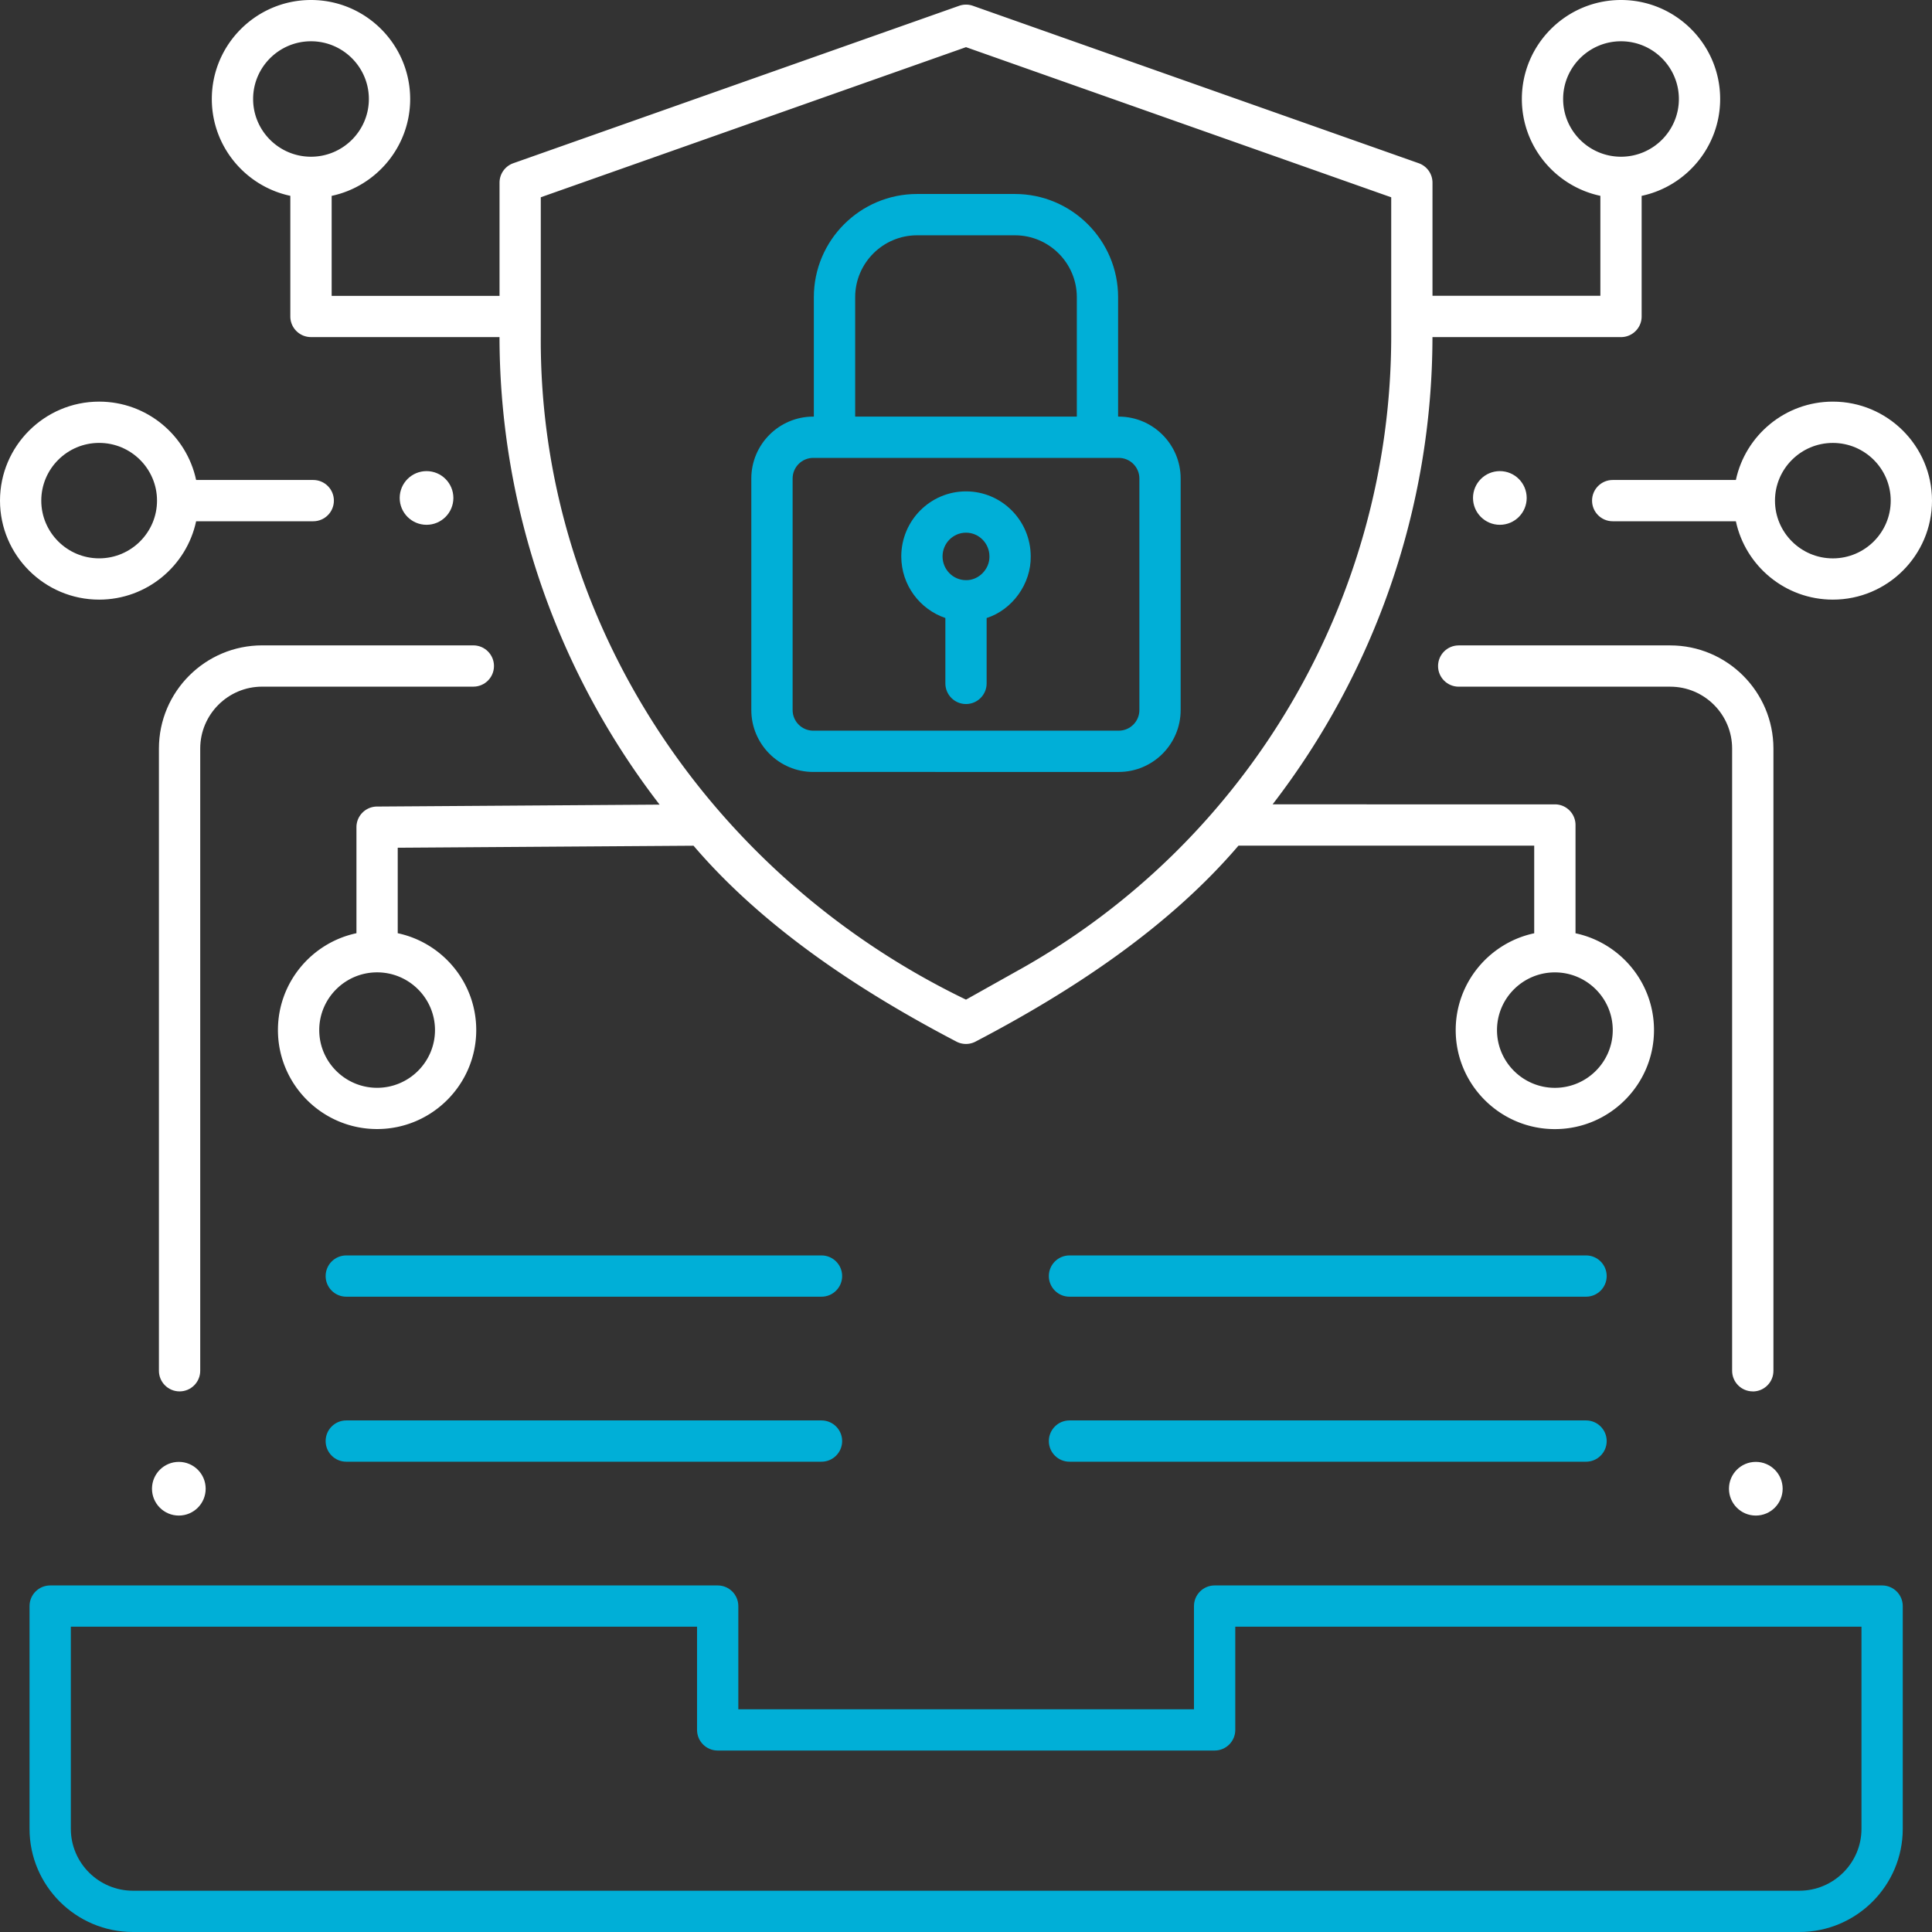
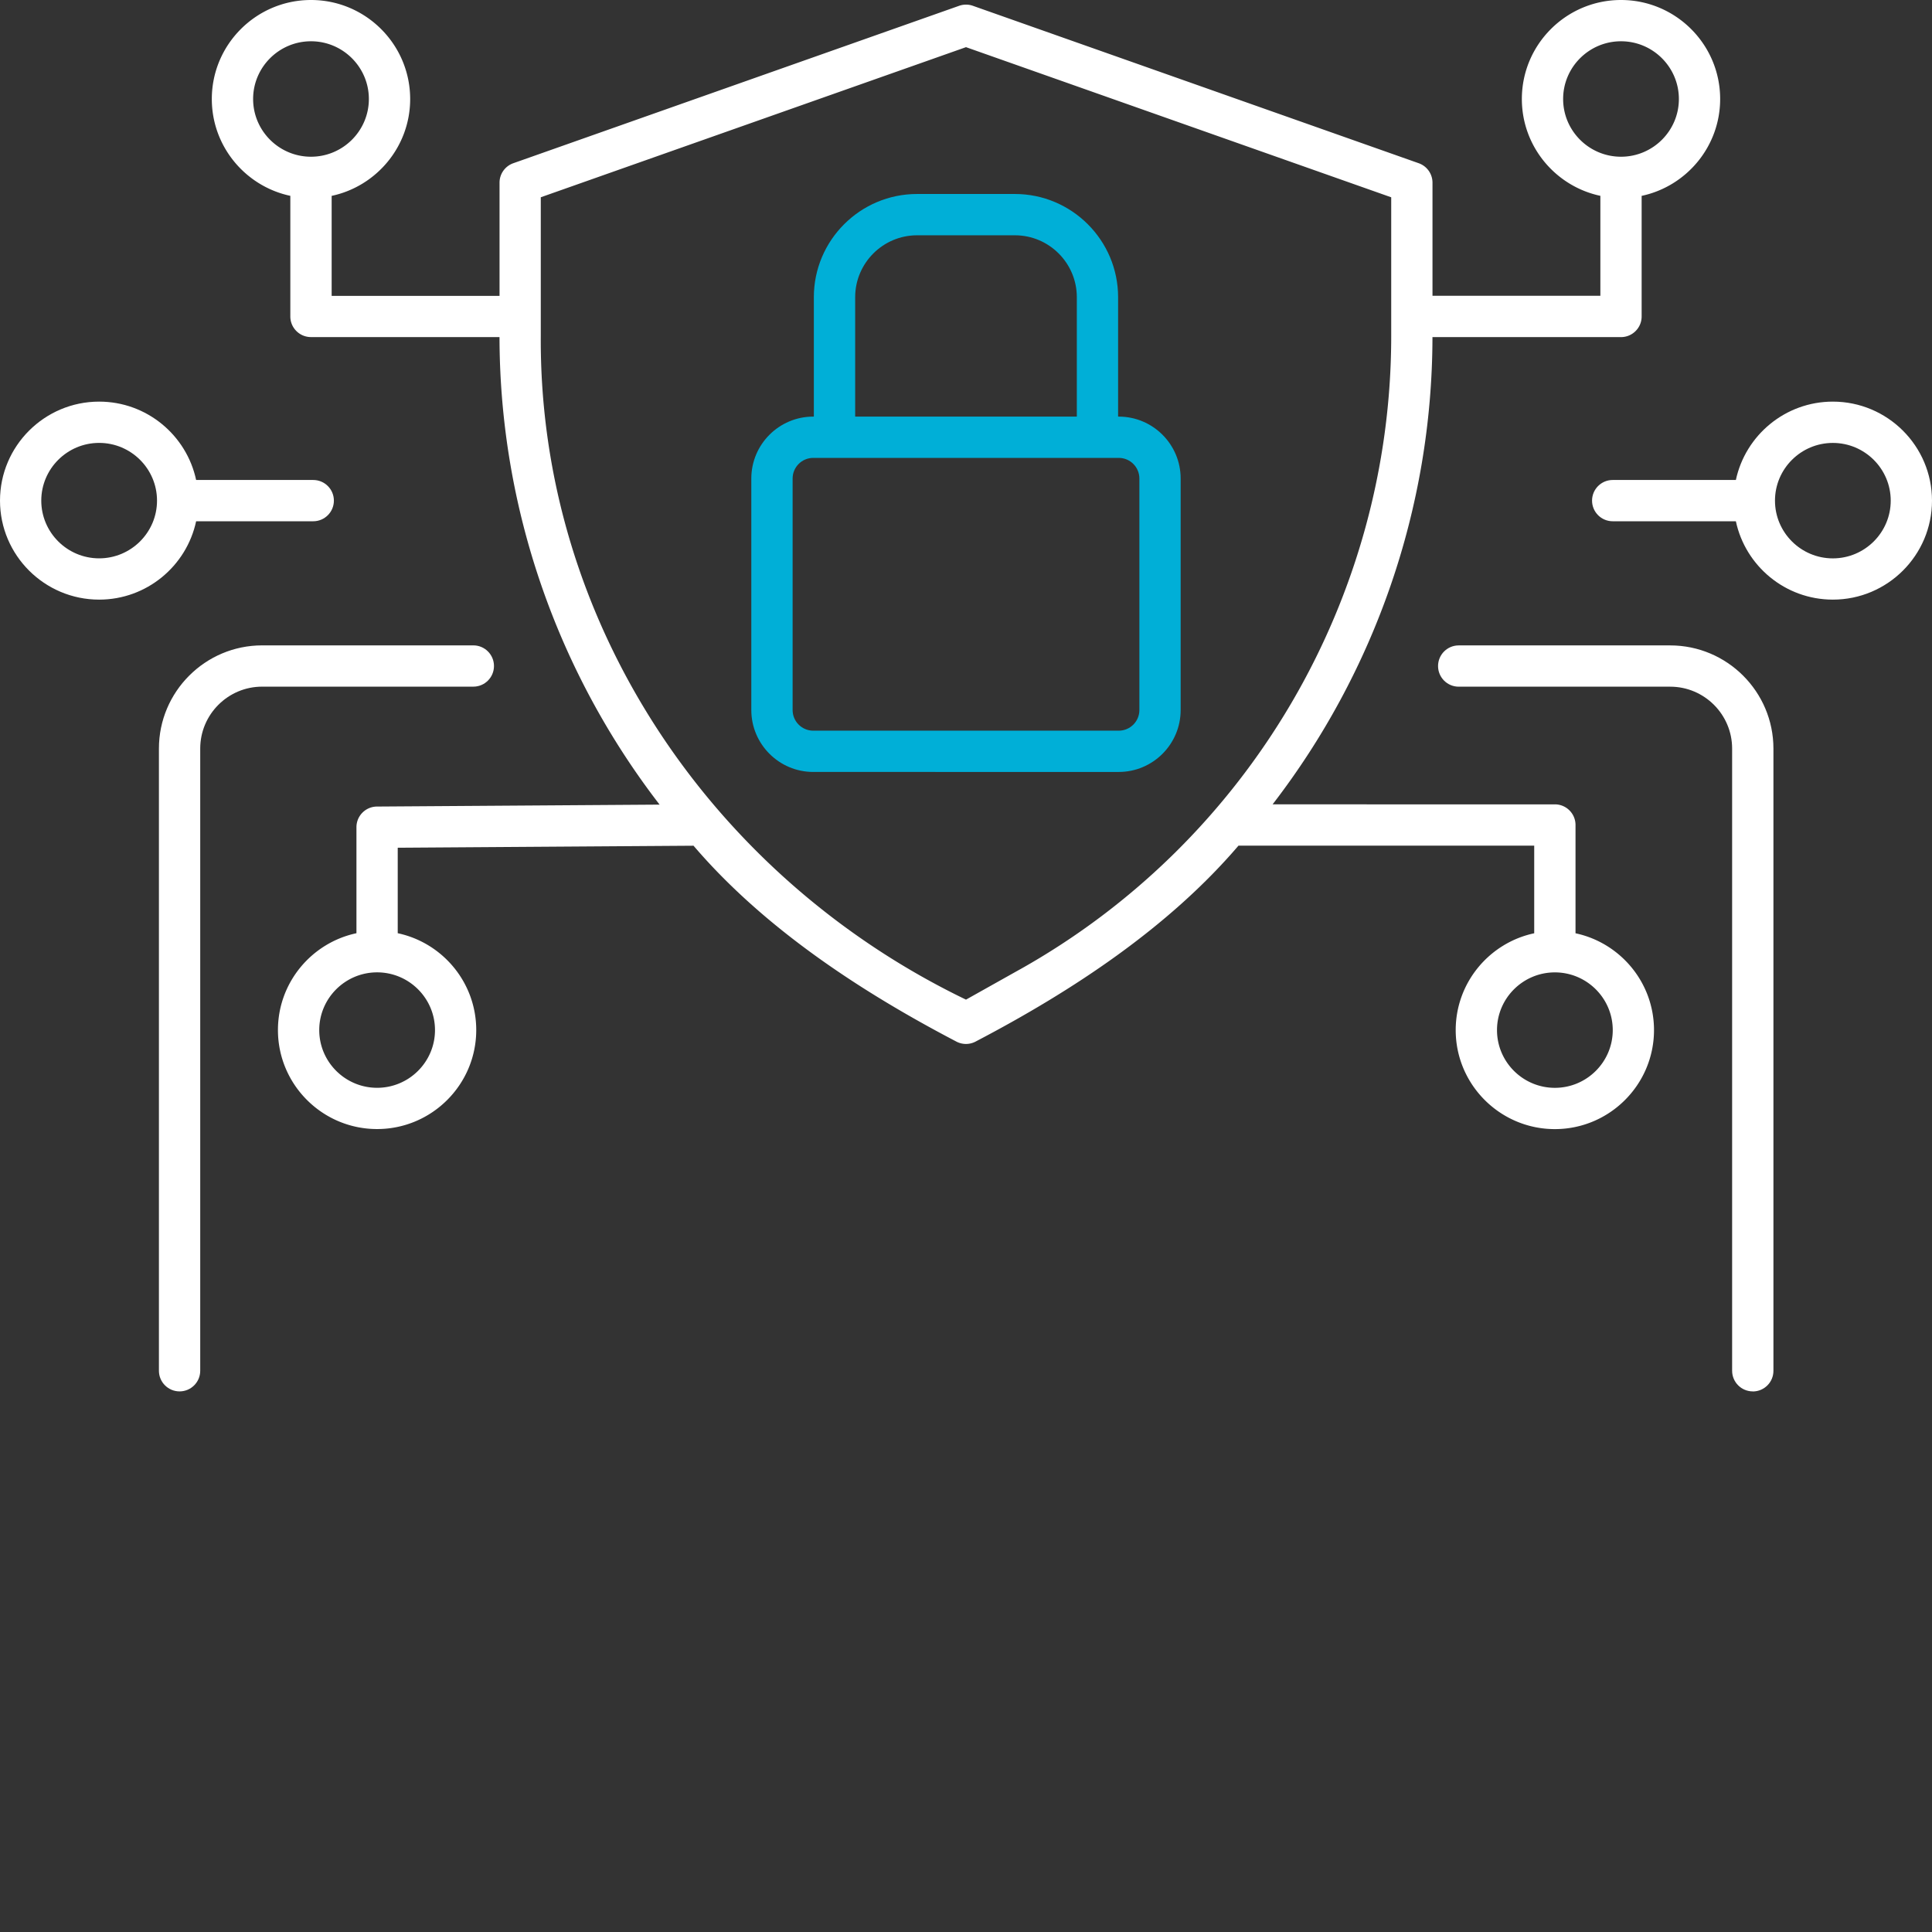
<svg xmlns="http://www.w3.org/2000/svg" fill="none" viewBox="0 0 66 66">
  <rect x="0" y="0" width="66" height="66" fill="#333333" stroke="none" />
-   <path d="M61.467 66H4.544c-1.949 0-3.535-1.581-3.535-3.525v-7.609c0-.389.316-.705.705-.705H24.517c.389 0 .705.316.705.705v3.525h15.566v-3.525c0-.389.316-.705.705-.705h22.803c.389 0 .705.316.705.705v7.609C65.002 64.419 63.416 66 61.467 66ZM2.42 55.571v6.904c0 1.166.953 2.115 2.124 2.115H61.467c1.171 0 2.124-.949 2.124-2.115v-6.904H42.199v3.525c0 .389-.316.705-.705.705H24.517c-.389 0-.705-.316-.705-.705v-3.525H2.42Z" fill="#00AFD7" />
  <path d="M53.822 31.881v-3.698c0-.389-.316-.705-.705-.705H43.474c3.473-4.506 5.453-10.097 5.461-15.962h6.441c.389 0 .705-.316.705-.705V6.691c1.53-.325 2.682-1.685 2.682-3.308C58.764 1.517 57.244 0 55.376 0c-1.868 0-3.387 1.517-3.387 3.382 0 1.624 1.152 2.983 2.682 3.308v3.415h-5.735V6.241c0-.299-.188-.565-.47-.665L33.235.198a.706.706 0 0 0-.469 0l-15.231 5.378c-.282.1-.47.366-.47.665v3.866h-5.735V6.691c1.53-.325 2.682-1.685 2.682-3.308C14.011 1.517 12.492 0 10.624 0S7.236 1.517 7.236 3.382c0 1.624 1.152 2.983 2.682 3.308v4.12c0 .389.316.705.705.705h6.441c.009 5.869 1.992 11.464 5.469 15.972l-9.656.066c-.388.003-.7.318-.7.705v3.622c-1.53.325-2.682 1.685-2.682 3.308 0 1.865 1.52 3.382 3.387 3.382s3.387-1.517 3.387-3.382c0-1.624-1.152-2.983-2.682-3.308V28.96l10.105-.069c2.387 2.793 5.667 4.958 8.962 6.682a.705.705 0 0 0 .69 0c3.297-1.725 6.575-3.889 8.964-6.684h10.103v2.993c-1.53.325-2.682 1.685-2.682 3.308 0 1.865 1.52 3.382 3.387 3.382s3.387-1.518 3.387-3.382c0-1.624-1.152-2.983-2.682-3.308Zm-.423-28.499c0-1.087.887-1.972 1.977-1.972s1.977.885 1.977 1.972-.887 1.972-1.977 1.972-1.977-.885-1.977-1.972Zm-44.752 0c0-1.087.887-1.972 1.977-1.972 1.09 0 1.977.885 1.977 1.972s-.887 1.972-1.977 1.972c-1.09 0-1.977-.885-1.977-1.972Zm6.213 31.807c0 1.087-.887 1.972-1.977 1.972s-1.977-.885-1.977-1.972c0-1.087.887-1.972 1.977-1.972s1.977.885 1.977 1.972Zm19.977-2.07L33 34.149c-8.713-4.2-14.588-12.929-14.526-22.671V6.739L33 1.611l14.526 5.129v4.739c0 8.96-4.862 17.253-12.689 21.641Zm18.28 4.043c-1.09 0-1.977-.885-1.977-1.972 0-1.087.887-1.972 1.977-1.972s1.977.885 1.977 1.972-.887 1.972-1.977 1.972Z" fill="#fff" />
  <path d="M62.613 13.72c-1.626 0-2.987 1.15-3.313 2.677h-4.208c-.389 0-.705.316-.705.705 0 .389.316.705.705.705h4.208c.326 1.528 1.687 2.677 3.313 2.677C64.48 20.485 66 18.967 66 17.102c0-1.865-1.52-3.382-3.387-3.382Zm0 5.355c-1.09 0-1.977-.885-1.977-1.972s.887-1.972 1.977-1.972c1.09 0 1.977.885 1.977 1.972 0 1.087-.887 1.972-1.977 1.972ZM10.701 16.397H6.7c-.326-1.528-1.687-2.677-3.313-2.677C1.52 13.72 0 15.237 0 17.102c0 1.865 1.52 3.382 3.387 3.382 1.626 0 2.987-1.15 3.313-2.677h4.001c.389 0 .705-.316.705-.705 0-.389-.316-.705-.705-.705Zm-7.314 2.677c-1.09 0-1.977-.885-1.977-1.972s.887-1.972 1.977-1.972c1.09 0 1.977.885 1.977 1.972 0 1.087-.887 1.972-1.977 1.972ZM59.877 47.532c-.389 0-.705-.316-.705-.705V25.573c0-1.166-.949-2.115-2.115-2.115h-7.226c-.389 0-.705-.316-.705-.705 0-.389.316-.705.705-.705h7.226c1.944 0 3.526 1.582 3.526 3.526v21.255c0 .389-.316.705-.705.705ZM6.134 47.532c-.389 0-.705-.316-.705-.705V25.573c0-1.944 1.582-3.526 3.526-3.526h7.215c.389 0 .705.316.705.705 0 .389-.316.705-.705.705H8.955c-1.166 0-2.115.949-2.115 2.115v21.255c0 .389-.316.705-.705.705Z" fill="#fff" />
  <path d="M38.218 14.232h-.022v-4.079c0-1.944-1.582-3.526-3.526-3.526h-3.342c-1.944 0-3.526 1.582-3.526 3.526v4.079h-.021c-1.167 0-2.115.949-2.115 2.115v7.909c0 1.166.949 2.115 2.115 2.115H38.218c1.166 0 2.115-.949 2.115-2.115v-7.909c0-1.167-.949-2.115-2.115-2.115Zm-9.004-4.079c0-1.166.949-2.115 2.115-2.115h3.342c1.166 0 2.115.949 2.115 2.115v4.079h-7.572l-0-4.079Zm9.709 14.103c0 .389-.316.705-.705.705H27.782c-.389 0-.705-.316-.705-.705v-7.909c0-.389.316-.705.705-.705H38.218c.389 0 .705.316.705.705v7.909Z" fill="#00AFD7" />
-   <path d="M33 16.786c-1.219 0-2.211.997-2.211 2.222 0 .977.632 1.807 1.506 2.104v2.234c0 .389.316.705.705.705.389 0 .705-.316.705-.705v-2.233c.883-.285 1.52-1.172 1.506-2.105 0-1.225-.992-2.222-2.211-2.222Zm.801 2.222c.009.433-.367.82-.801.811-.442 0-.801-.364-.801-.811 0-.448.359-.811.801-.811.442 0 .801.364.801.811ZM54.182 49.934H36.535c-.389 0-.705-.316-.705-.705 0-.389.316-.705.705-.705h17.647c.389 0 .705.316.705.705 0 .389-.316.705-.705.705ZM28.064 49.934h-16.235c-.389 0-.705-.316-.705-.705 0-.389.316-.705.705-.705h16.235c.389 0 .705.316.705.705 0 .389-.316.705-.705.705ZM54.182 44.297H36.535c-.389 0-.705-.316-.705-.705 0-.389.316-.705.705-.705h17.647c.389 0 .705.316.705.705 0 .389-.316.705-.705.705ZM28.064 44.297h-16.235c-.389 0-.705-.316-.705-.705 0-.389.316-.705.705-.705h16.235c.389 0 .705.316.705.705 0 .389-.316.705-.705.705Z" fill="#00AFD7" />
-   <path d="M6.109 51.774c.506 0 .917-.41.917-.917 0-.506-.41-.917-.917-.917-.506 0-.917.41-.917.917 0 .506.41.917.917.917ZM59.981 51.774c.506 0 .917-.41.917-.917 0-.506-.41-.917-.917-.917-.506 0-.917.41-.917.917 0 .506.41.917.917.917ZM14.571 17.928c.506 0 .917-.41.917-.917 0-.506-.41-.917-.917-.917-.506 0-.917.41-.917.917 0 .506.41.917.917.917ZM51.237 17.928c.506 0 .917-.41.917-.917 0-.506-.41-.917-.917-.917-.506 0-.917.41-.917.917 0 .506.41.917.917.917Z" fill="#fff" />
</svg>